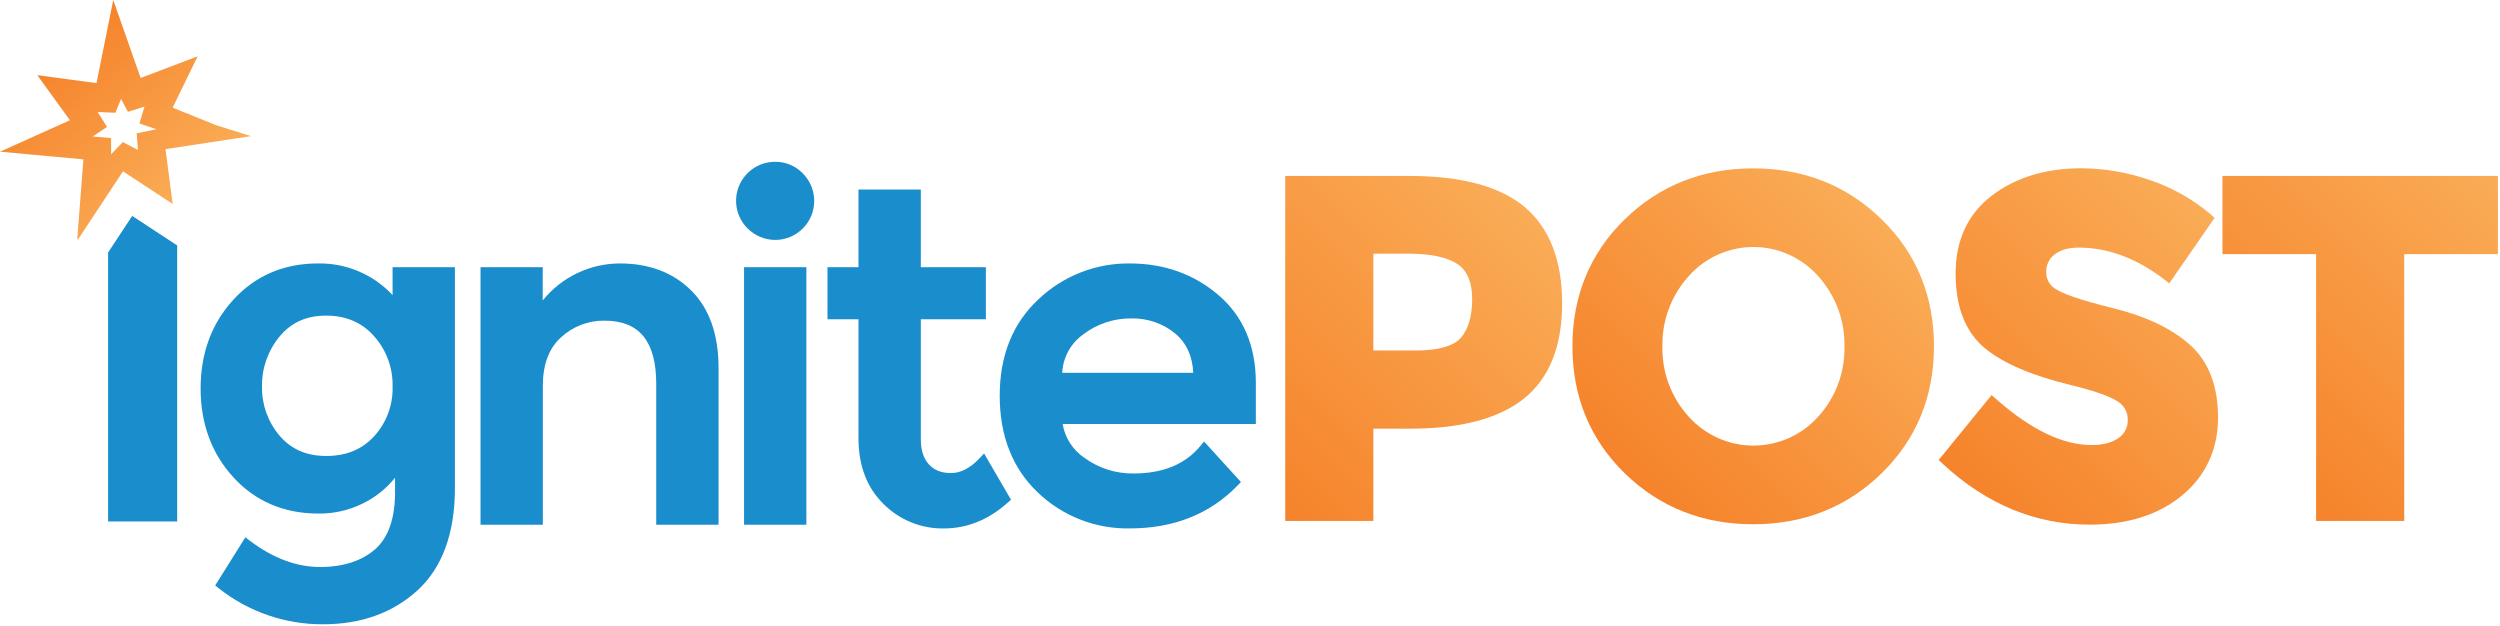
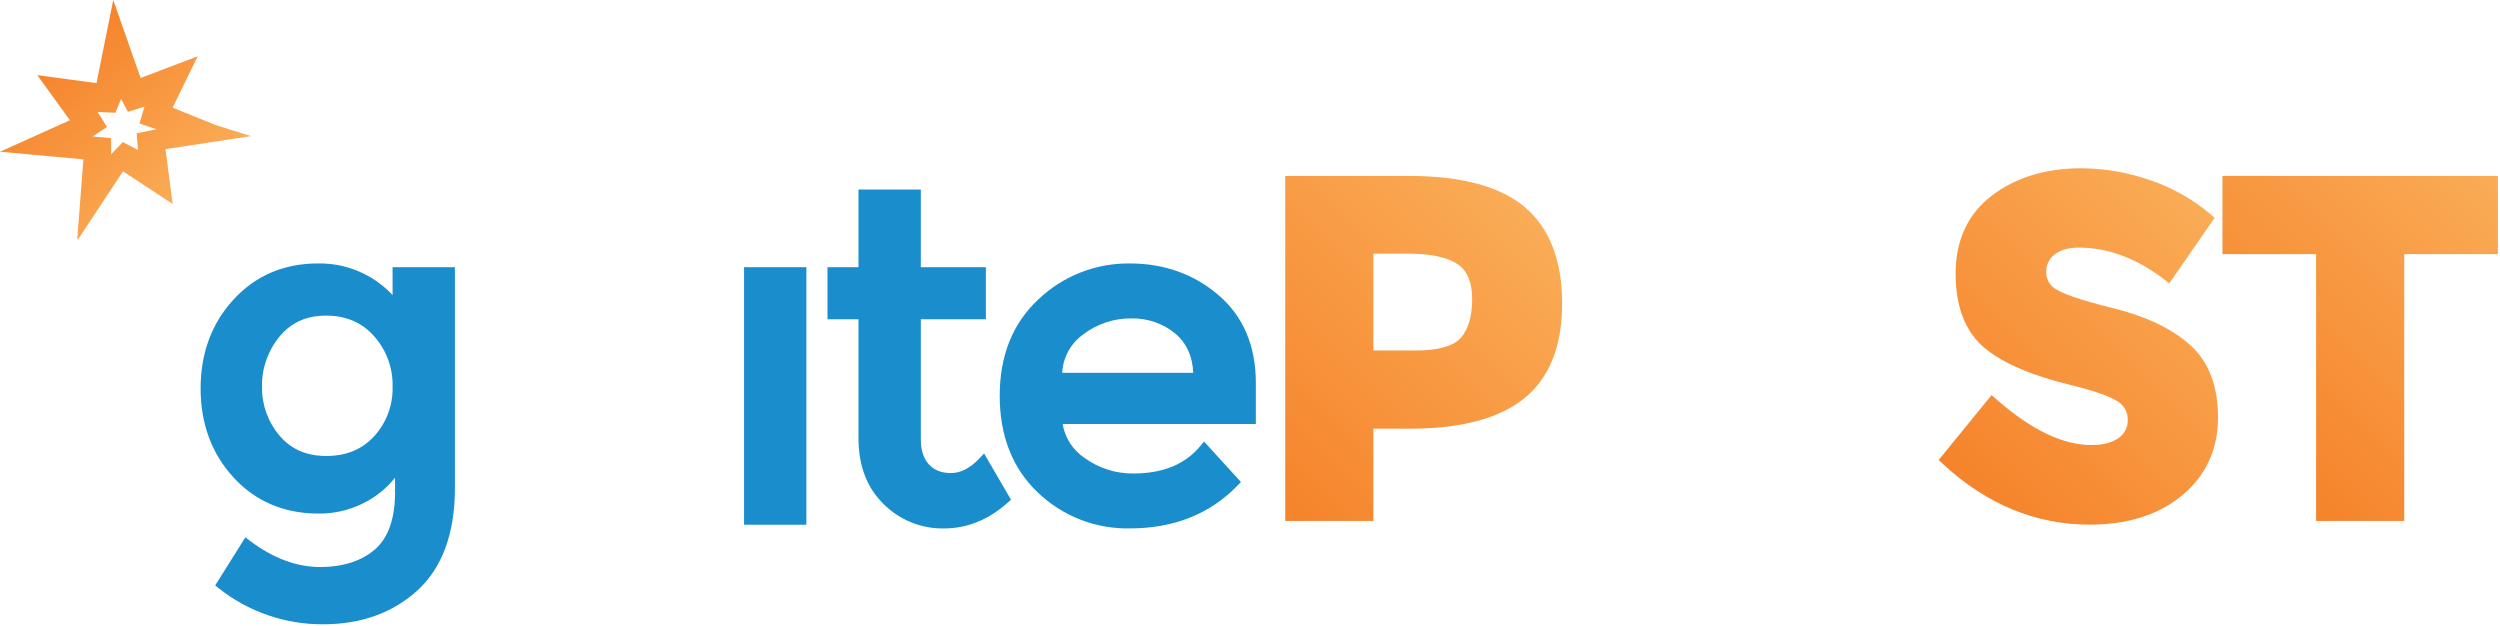
<svg xmlns="http://www.w3.org/2000/svg" width="855" height="214" viewBox="0 0 855 214" fill="none">
  <g clip-path="url(#clip0_1_21)">
    <path d="M521.5 70.86C513.15 63.77 499.85 60.17 481.97 60.17H439.55V178.17H469.69V146.61H482.29C499.5 146.61 512.56 143.17 521.11 136.37C529.83 129.44 534.25 118.48 534.25 103.79C534.25 89.1 530 78.06 521.5 70.86ZM499.55 115.6C497.07 118.39 491.77 119.87 484.23 119.87H469.69V86.75H481.64C489.4 86.75 495.11 87.99 498.64 90.43C501.86 92.68 503.49 96.69 503.49 102.34C503.46 108.21 502.15 112.67 499.55 115.6Z" fill="url(#paint0_linear_1_21)" />
-     <path d="M599.59 57.58C582.29 57.58 567.51 63.45 555.65 75.02C543.79 86.59 537.77 101.22 537.77 118.44C537.77 135.66 543.77 150.26 555.65 161.85C567.53 173.44 582.29 179.3 599.59 179.3C616.89 179.3 631.68 173.43 643.53 161.85C655.38 150.27 661.42 135.65 661.42 118.44C661.42 101.23 655.42 86.61 643.53 75.02C631.64 63.43 616.9 57.58 599.59 57.58ZM621.74 142.58C618.953 145.668 615.55 148.137 611.749 149.827C607.948 151.517 603.835 152.39 599.675 152.39C595.515 152.39 591.402 151.517 587.601 149.827C583.8 148.137 580.397 145.668 577.61 142.58C571.601 136.024 568.355 127.401 568.55 118.51C568.364 109.592 571.611 100.943 577.62 94.35C580.393 91.243 583.791 88.757 587.592 87.054C591.393 85.352 595.51 84.472 599.675 84.472C603.84 84.472 607.957 85.352 611.758 87.054C615.559 88.757 618.957 91.243 621.73 94.35C627.739 100.943 630.986 109.592 630.8 118.51C630.998 127.405 627.752 136.032 621.74 142.59V142.58Z" fill="url(#paint1_linear_1_21)" />
    <path d="M748.94 117.9C742.74 112.37 733.94 108.19 722.94 105.46C709.94 102.27 705.02 100.14 703.15 98.91C702.122 98.337 701.268 97.496 700.68 96.476C700.092 95.457 699.791 94.297 699.81 93.12C699.761 91.975 699.984 90.834 700.46 89.791C700.937 88.749 701.653 87.833 702.55 87.12C704.55 85.5 707.35 84.68 710.95 84.68C720.82 84.68 730.55 88.27 739.89 95.35L741.89 96.9L757.39 74.52L755.69 73C749.623 67.939 742.663 64.055 735.17 61.55C727.627 58.933 719.704 57.582 711.72 57.55C699.72 57.55 689.47 60.66 681.36 66.78C673.04 73.06 668.82 82.08 668.82 93.57C668.82 105.06 672.2 113.57 678.82 119.08C685.17 124.32 695.22 128.59 708.67 131.79C718.59 134.24 722.75 136.23 724.5 137.47C725.51 138.127 726.334 139.034 726.891 140.102C727.448 141.171 727.72 142.366 727.68 143.57C727.732 144.761 727.485 145.946 726.961 147.017C726.437 148.088 725.653 149.011 724.68 149.7C722.48 151.36 719.3 152.2 715.23 152.2C705.53 152.2 694.7 147.02 683.03 136.79L681.12 135.12L663.02 157.31L664.7 158.88C679.45 172.51 696.28 179.43 714.7 179.43C727.64 179.43 738.26 176.05 746.28 169.43C754.3 162.81 758.57 153.72 758.57 142.87C758.57 132.02 755.39 123.65 748.94 117.9Z" fill="url(#paint2_linear_1_21)" />
    <path d="M760.08 60.17V86.91H792.11V178.16H822.25V86.91H854.29V60.17H760.08Z" fill="url(#paint3_linear_1_21)" />
    <path d="M134.26 100.92C131.006 97.427 127.053 94.657 122.657 92.793C118.262 90.929 113.523 90.011 108.75 90.1C97.11 90.1 87.4 94.25 79.88 102.43C72.36 110.61 68.61 120.82 68.61 132.87C68.61 144.92 72.4 155.17 79.88 163.31C87.36 171.45 97.14 175.64 108.88 175.64C115.042 175.718 121.105 174.091 126.4 170.94C129.732 168.957 132.682 166.393 135.11 163.37V168.32C135.11 177.32 132.82 183.86 128.31 187.83C123.8 191.8 117.39 193.92 109.44 193.92C101.49 193.92 93.37 190.92 85.44 184.92L83.91 183.76L73.6 200.22L74.85 201.22C84.973 209.225 97.514 213.558 110.42 213.51C123.54 213.51 134.42 209.58 142.85 201.84C151.28 194.1 155.58 182.31 155.58 166.92V91.38H134.26V100.92ZM127.88 114.92C132.136 119.65 134.419 125.829 134.26 132.19C134.446 138.458 132.191 144.553 127.97 149.19C123.78 153.73 118.43 155.94 111.61 155.94C104.79 155.94 99.61 153.67 95.61 149C91.624 144.314 89.49 138.331 89.61 132.18C89.508 125.95 91.636 119.889 95.61 115.09C99.61 110.28 104.79 107.94 111.51 107.94C118.23 107.94 123.63 110.2 127.88 114.89V114.92Z" fill="#1A8DCD" />
-     <path d="M212 90.1C206.935 90.105 201.935 91.244 197.368 93.435C192.801 95.626 188.784 98.812 185.61 102.76V91.38H164.34V179.46H185.65V131.92C185.65 124.63 187.76 119.05 191.91 115.34C195.955 111.605 201.285 109.574 206.79 109.67C218.66 109.67 224.43 116.74 224.43 131.28V179.46H245.75V125.88C245.75 114.42 242.6 105.5 236.4 99.35C230.2 93.2 222 90.1 212 90.1Z" fill="#1A8DCD" />
    <path d="M275.78 91.38H254.47V179.46H275.78V91.38Z" fill="#1A8DCD" />
    <path d="M334.94 156.79C331.8 160.12 328.54 161.79 325.25 161.79C321.96 161.79 319.44 160.79 317.65 158.79C315.86 156.79 314.92 153.96 314.92 150.34V109.19H337.17V91.38H314.92V64.83H293.6V91.38H283V109.19H293.6V149.88C293.6 159.24 296.48 166.8 302.16 172.36C304.86 175.066 308.077 177.202 311.62 178.64C315.162 180.078 318.957 180.789 322.78 180.73C330.78 180.73 338.15 177.73 344.7 171.85L345.76 170.9L336.55 155.08L334.94 156.79Z" fill="#1A8DCD" />
    <path d="M429.5 131C429.5 118.34 425.23 108.24 416.81 101C408.39 93.76 398.21 90.1 386.34 90.1C374.759 89.976 363.585 94.362 355.18 102.33C346.37 110.49 341.9 121.59 341.9 135.33C341.9 149.07 346.28 160.19 354.9 168.4C363.354 176.511 374.677 180.941 386.39 180.72C401.44 180.72 413.84 175.78 423.26 166.03L424.4 164.85L411.79 151L410.5 152.55C405.36 158.78 397.69 161.93 387.69 161.93C381.671 162.01 375.787 160.148 370.91 156.62C368.937 155.295 367.255 153.58 365.967 151.582C364.679 149.584 363.812 147.345 363.42 145H429.5V131ZM363.28 127.5C363.406 124.949 364.1 122.458 365.311 120.209C366.522 117.96 368.22 116.01 370.28 114.5C374.996 110.836 380.808 108.864 386.78 108.9C392.363 108.737 397.812 110.622 402.1 114.2C405.81 117.39 407.79 121.75 408.1 127.49L363.28 127.5Z" fill="#1A8DCD" />
-     <path d="M265.12 55.34C262.473 55.33 259.883 56.109 257.68 57.577C255.477 59.045 253.761 61.135 252.75 63.582C251.74 66.028 251.481 68.721 252.006 71.315C252.532 73.91 253.817 76.289 255.7 78.15C256.938 79.388 258.408 80.369 260.026 81.039C261.644 81.709 263.378 82.053 265.129 82.052C266.879 82.052 268.613 81.707 270.23 81.036C271.848 80.366 273.317 79.383 274.555 78.145C275.793 76.907 276.774 75.437 277.444 73.819C278.114 72.201 278.458 70.467 278.458 68.716C278.457 66.966 278.112 65.232 277.441 63.615C276.771 61.997 275.788 60.528 274.55 59.29C273.33 58.025 271.864 57.022 270.242 56.343C268.621 55.663 266.878 55.322 265.12 55.34Z" fill="#1A8DCD" />
-     <path d="M53.05 78.99L51.3 77.84L50.83 77.53L48.59 76.06L46.39 74.62L45.21 73.85L41.3 79.78L36.97 86.35V178.34H60.6V83.94L53.05 78.99Z" fill="#1A8DCD" />
    <path d="M73.12 42.5L59.05 36.82L67.58 19.27L48.1 26.67L38.73 0L33 28.43L12.75 25.7L23.91 41.13L0 51.88H0.06L28.53 54.51L26.43 81.58L26.57 82.05L42.06 58.6L59.06 69.77L56.6 51L85.82 46.56L73.12 42.56V42.5ZM52.75 44.35L46.75 45.6L47.17 51.3L42 48.59L38 52.78V47.22L31.68 46.69L36.62 43.4L33.4 38.3L39.46 38.57L41.39 33.85L43.76 38.24L49.41 36.47L47.7 42.22L53.51 44.22L52.73 44.38L52.75 44.35Z" fill="url(#paint4_linear_1_21)" />
  </g>
  <defs>
    <linearGradient id="paint0_linear_1_21" x1="514.76" y1="63.98" x2="420.07" y2="158.68" gradientUnits="userSpaceOnUse">
      <stop stop-color="#FAAC56" />
      <stop offset="1" stop-color="#F5832B" />
    </linearGradient>
    <linearGradient id="paint1_linear_1_21" x1="643.28" y1="74.76" x2="555.91" y2="162.12" gradientUnits="userSpaceOnUse">
      <stop stop-color="#FAAC56" />
      <stop offset="1" stop-color="#F5832B" />
    </linearGradient>
    <linearGradient id="paint2_linear_1_21" x1="757.39" y1="74.48" x2="668.8" y2="163.08" gradientUnits="userSpaceOnUse">
      <stop stop-color="#FAAC56" />
      <stop offset="1" stop-color="#F5832B" />
    </linearGradient>
    <linearGradient id="paint3_linear_1_21" x1="852.22" y1="58.1" x2="762.14" y2="148.19" gradientUnits="userSpaceOnUse">
      <stop stop-color="#FAAC56" />
      <stop offset="1" stop-color="#F5832B" />
    </linearGradient>
    <linearGradient id="paint4_linear_1_21" x1="62.138" y1="67.474" x2="19.045" y2="16.887" gradientUnits="userSpaceOnUse">
      <stop stop-color="#FAAC56" />
      <stop offset="1" stop-color="#F5832B" />
    </linearGradient>
    <clipPath id="clip0_1_21">
      <rect width="854.29" height="213.48" fill="white" />
    </clipPath>
  </defs>
</svg>